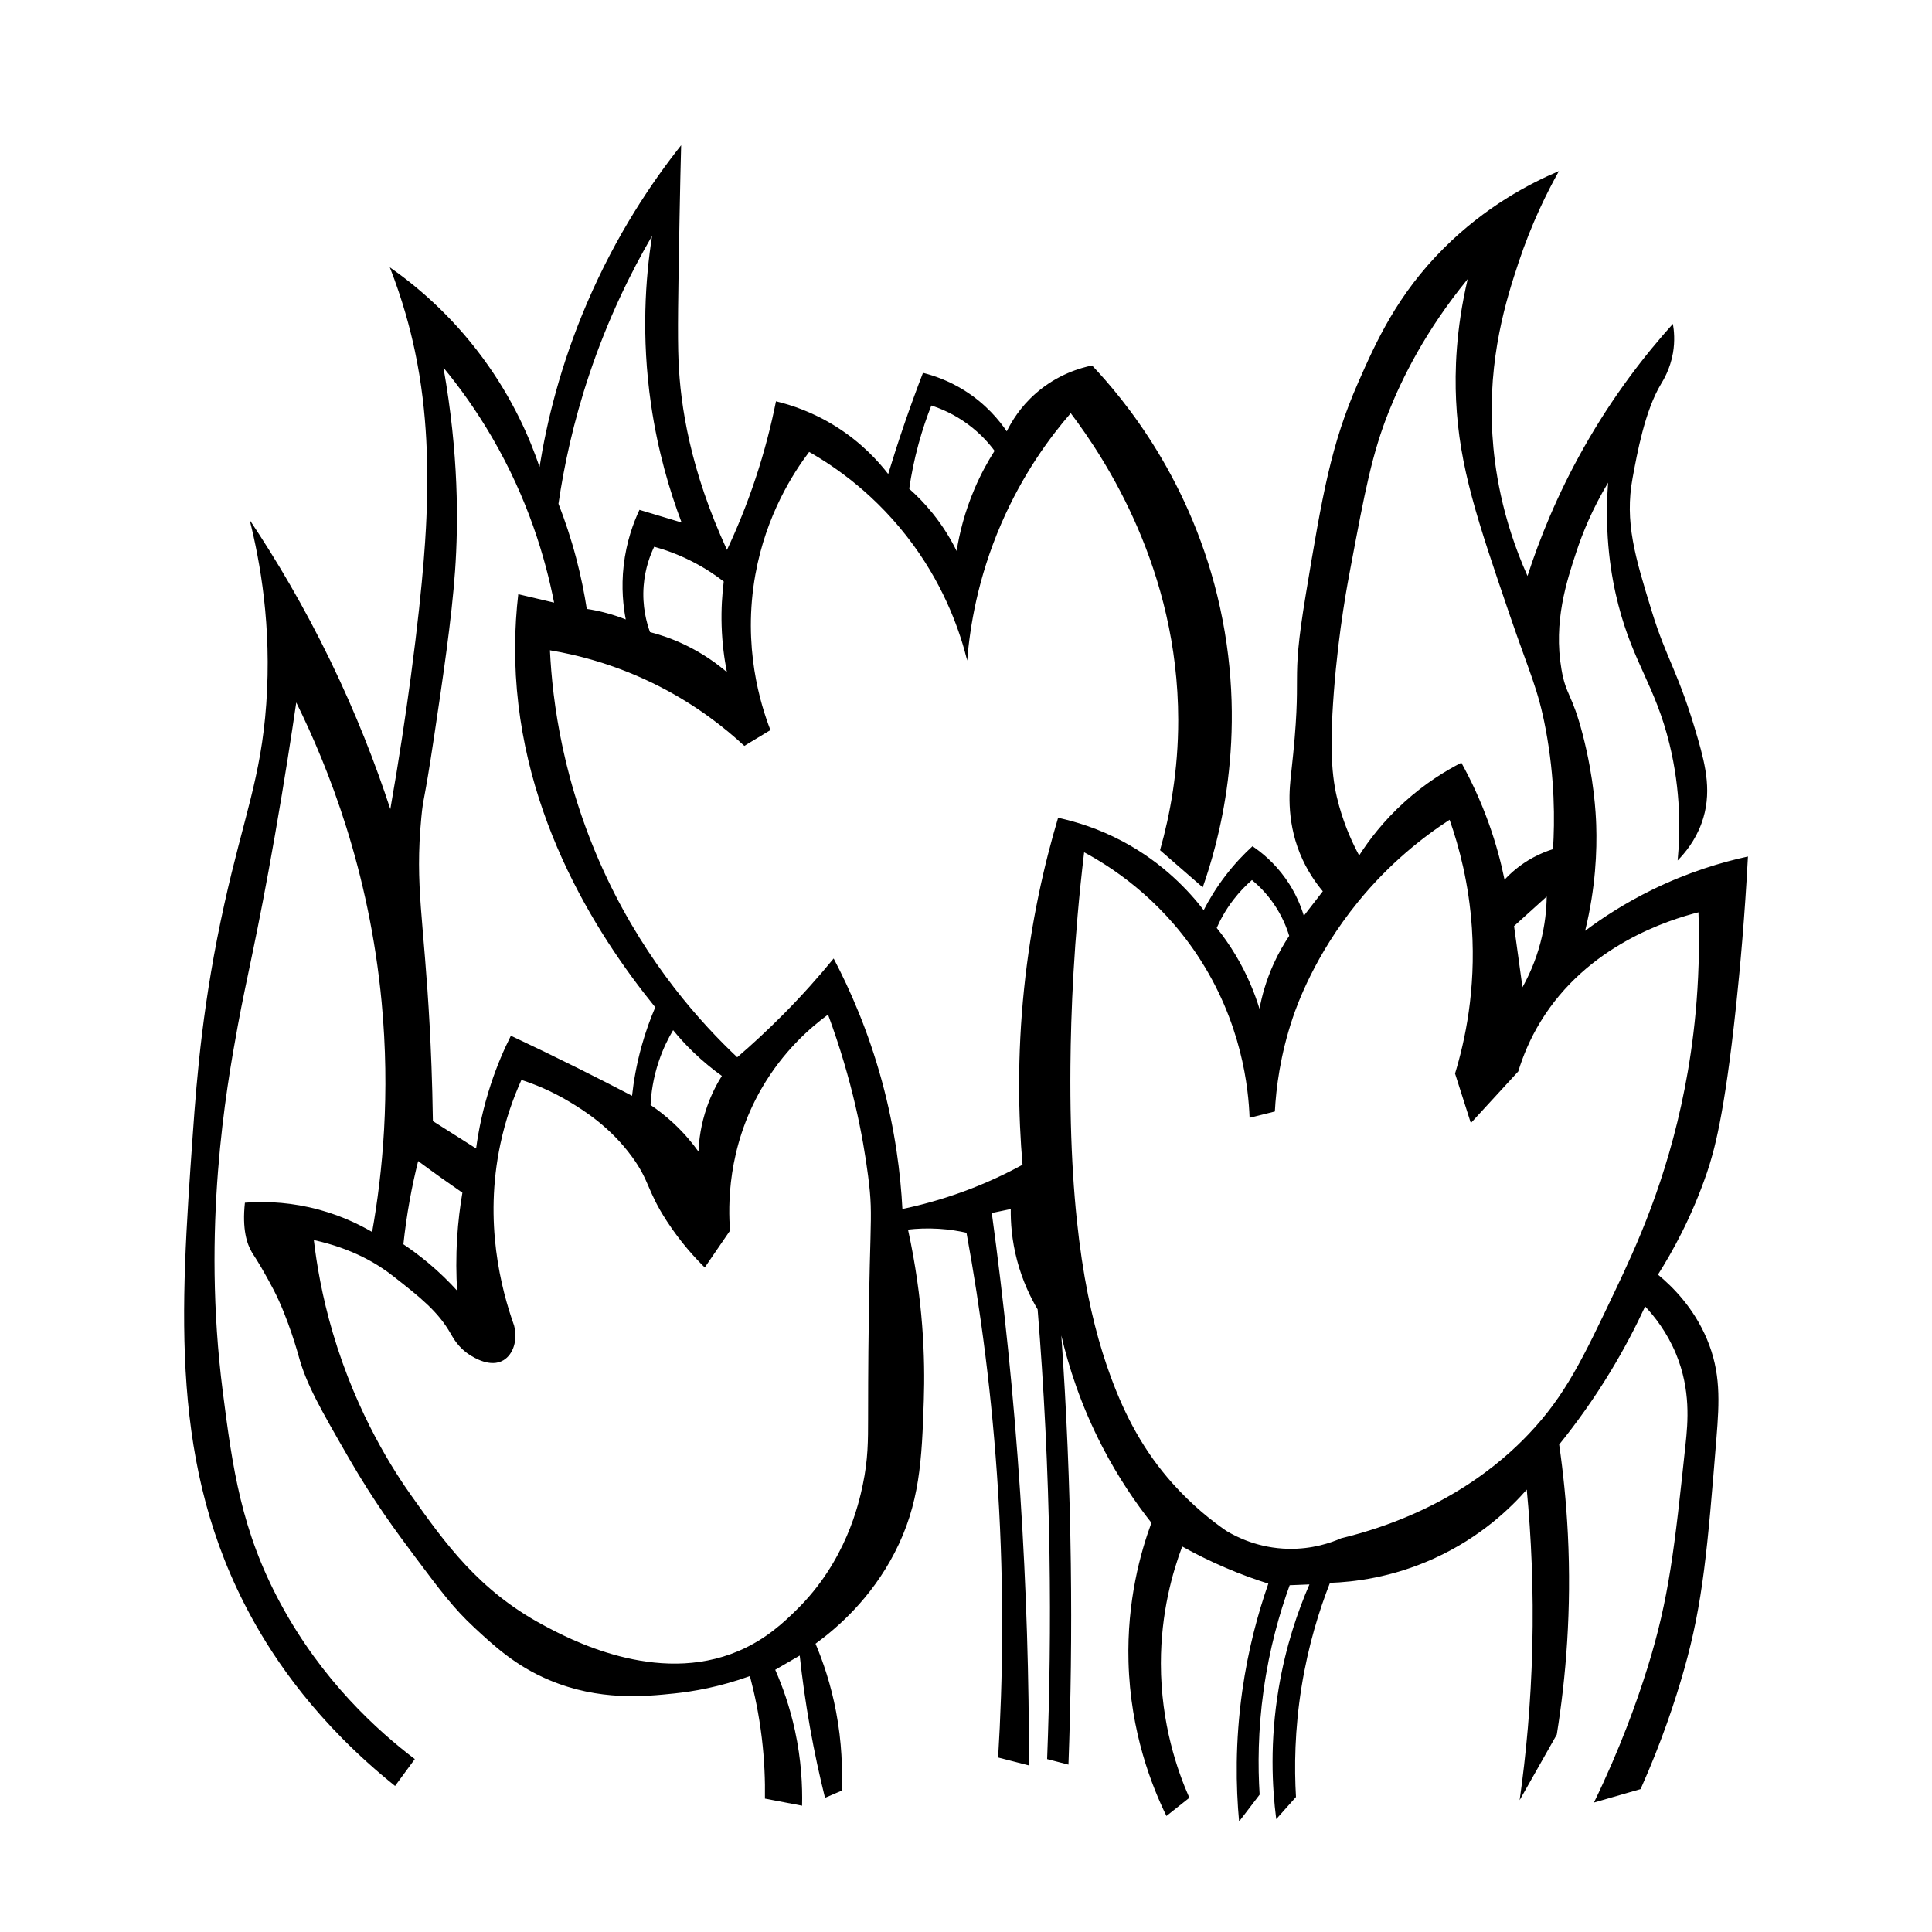
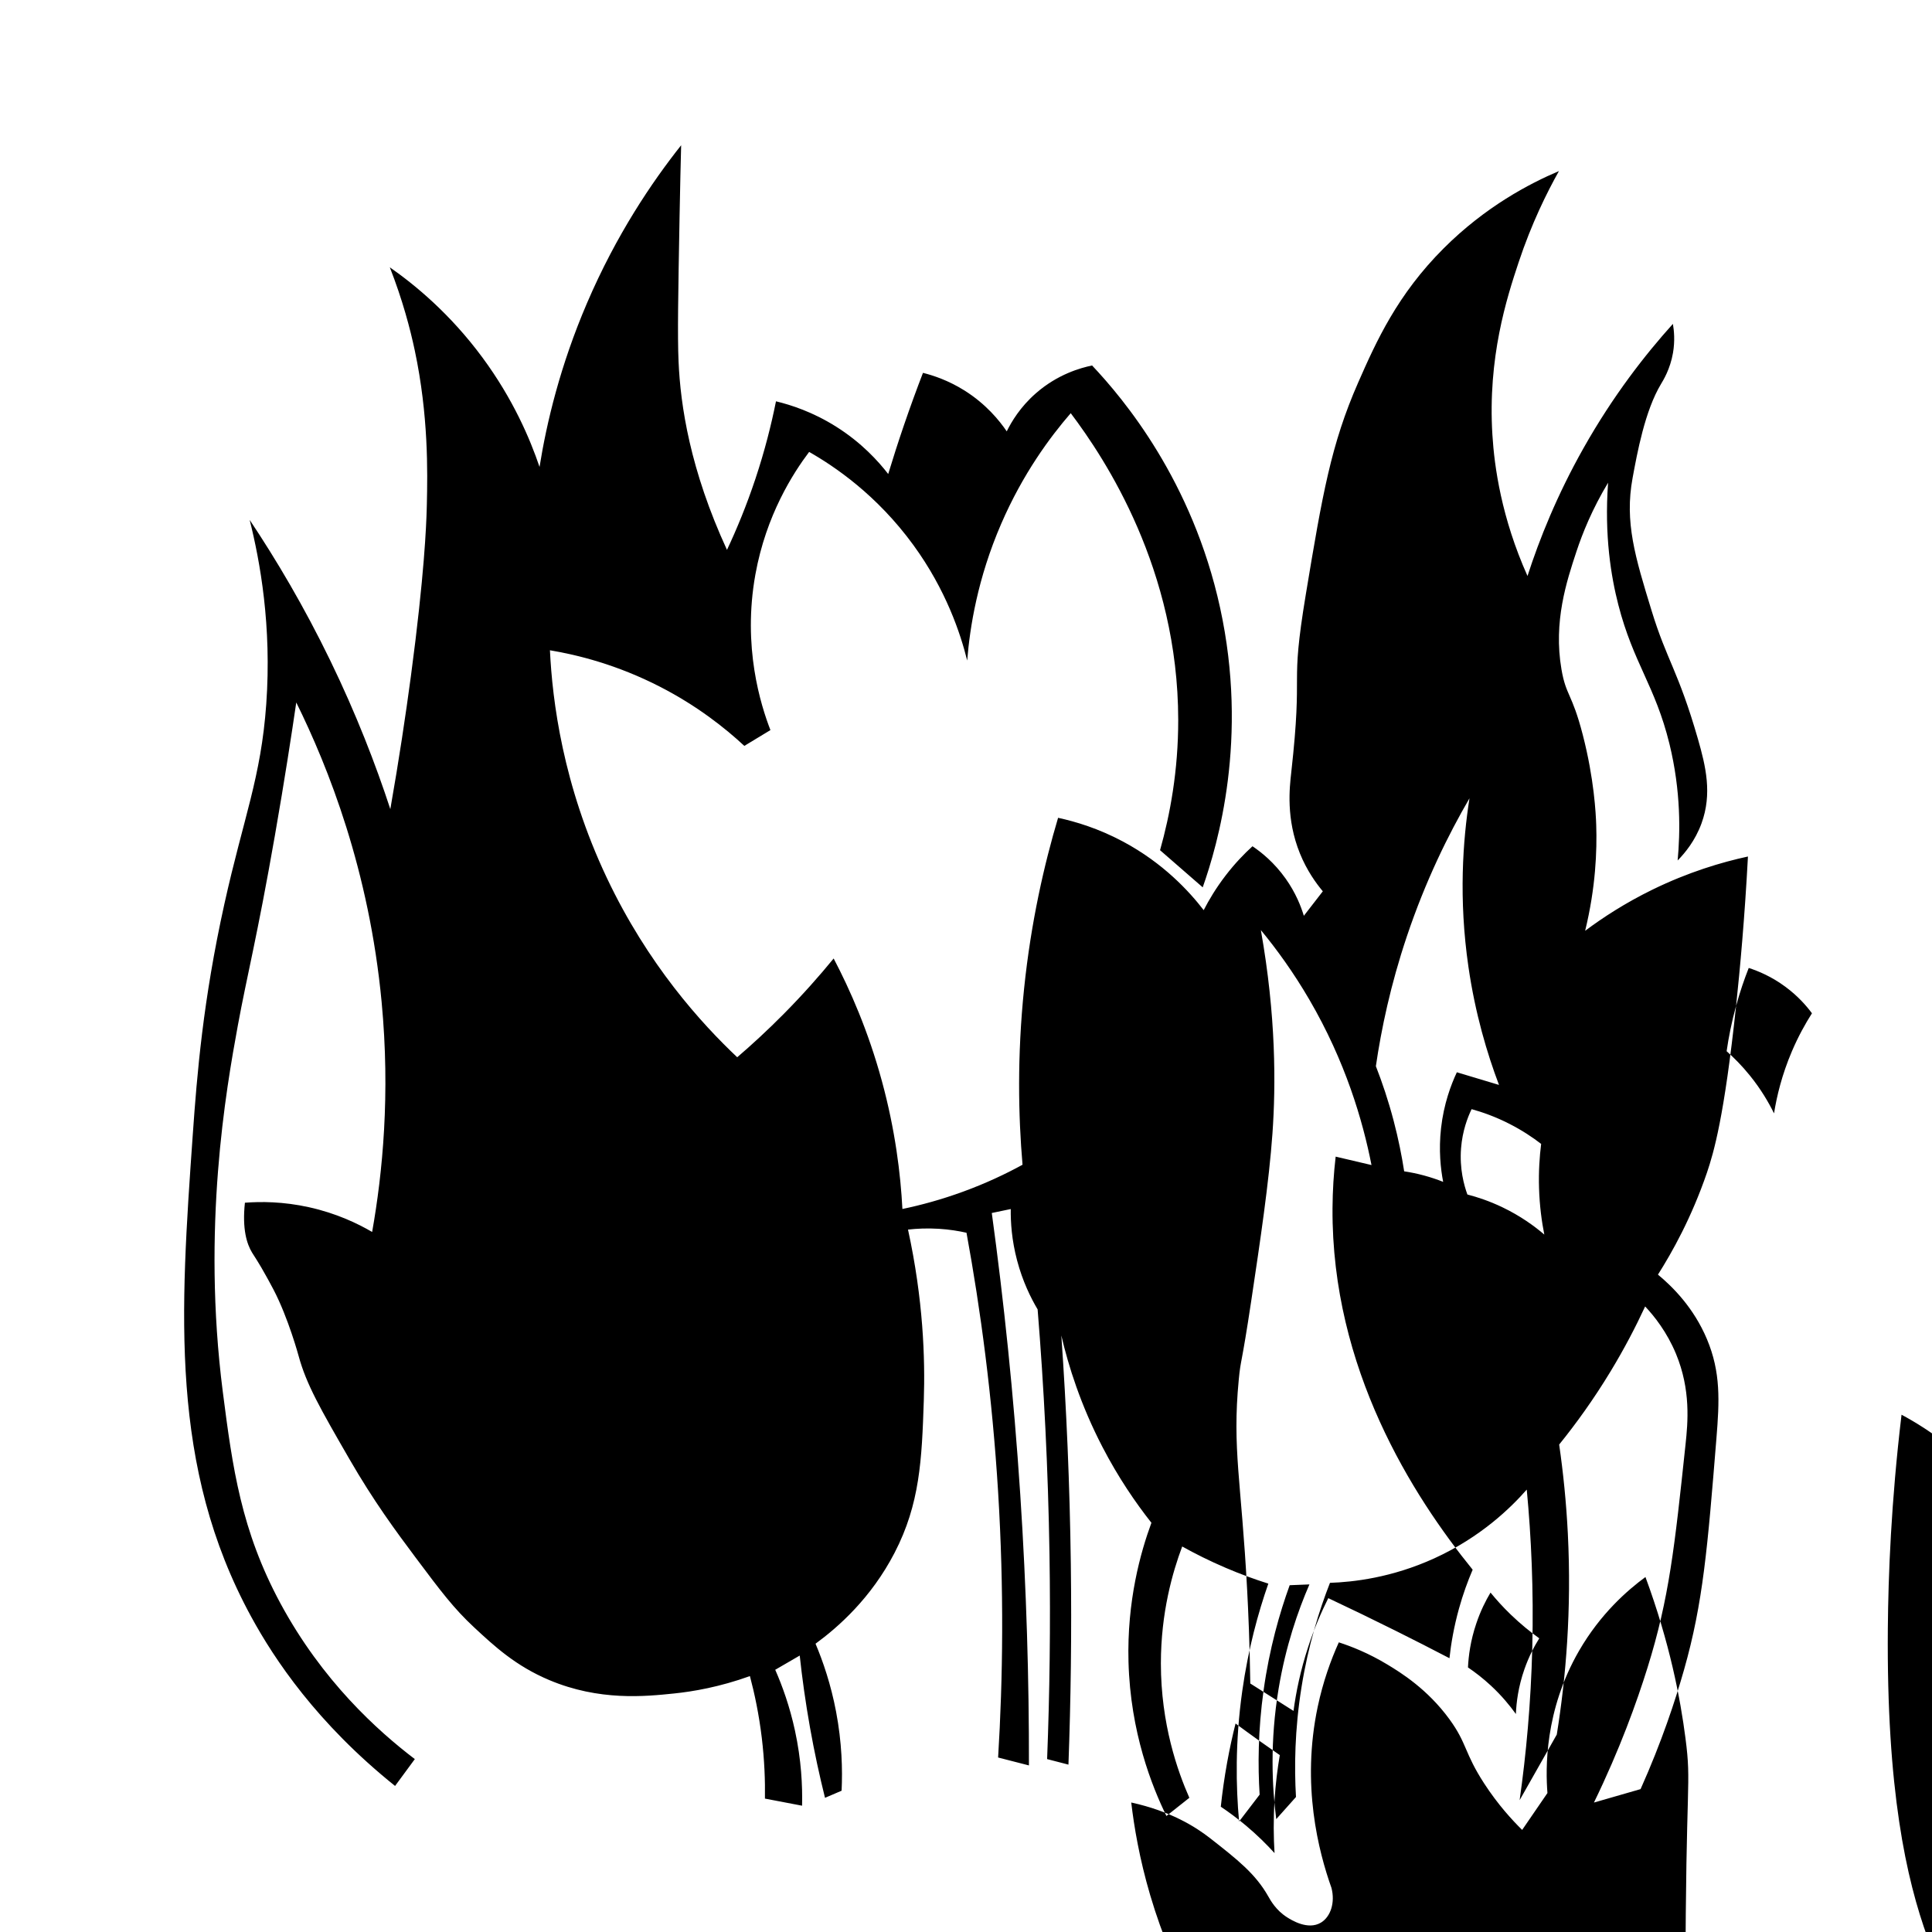
<svg xmlns="http://www.w3.org/2000/svg" fill="#000000" width="800px" height="800px" version="1.1" viewBox="144 144 512 512">
-   <path d="m604.08 410.57c1.062-10.02 2.293-23.496 3.144-39.586-6.996 1.516-15.805 4.133-25.34 8.797-7.168 3.508-13.09 7.359-17.805 10.891 2.793-11.438 3.164-21.184 2.934-28.062-0.098-2.91-0.535-12.172-3.562-23.875-2.883-11.145-4.438-10.277-5.652-17.383-2.16-12.605 1.359-23.277 3.981-31.207 1.582-4.785 4.137-11.168 8.379-18.223-1.027 14.098 0.816 24.973 2.711 32.344 4 15.539 9.773 21.477 13.543 36.844 3.094 12.637 2.863 23.613 2.176 30.926 1.965-1.996 4.648-5.238 6.324-9.824 2.871-7.856 1.137-15.121-0.941-22.359-5.203-18.082-8.219-20.742-12.281-34.008-4.375-14.27-7.195-23.492-5.039-35.176 1.223-6.629 3.258-17.809 7.543-24.922 0.543-0.906 2.418-3.894 3.164-8.227 0.551-3.211 0.277-5.941-0.023-7.688-7.316 8.113-15.836 19.004-23.664 32.883-7.07 12.523-11.734 24.223-14.871 33.926-6.922-15.469-8.781-28.957-9.301-37.395-1.27-20.5 3.797-36.238 6.926-45.66 3.465-10.434 7.57-18.656 10.707-24.25-7.789 3.305-19.453 9.395-30.539 20.469-12.293 12.27-17.875 24.66-22.672 35.586-7.176 16.34-9.461 29.562-13.855 56.047-4.348 26.227-0.629 18.262-3.883 47.352-0.438 3.914-1.414 12.195 2.301 21.363 1.848 4.555 4.281 7.91 6.074 10.051-1.676 2.168-3.352 4.328-5.027 6.492-0.762-2.516-2.16-6.098-4.816-9.844-3.047-4.301-6.473-7.023-8.797-8.586-2.191 2-4.672 4.559-7.117 7.75-2.543 3.305-4.422 6.473-5.812 9.18-3.785-4.906-10.641-12.438-21.41-18.188-6.457-3.445-12.484-5.269-17.176-6.281-3.668 12.305-7.176 27.555-9.008 45.238-1.859 17.938-1.527 33.781-0.418 46.703-4.383 2.398-9.633 4.898-15.707 7.117-5.891 2.156-11.352 3.613-16.125 4.609-0.484-9.266-1.895-20.902-5.445-33.926-3.613-13.254-8.414-24.152-12.777-32.461-3.836 4.684-8.211 9.629-13.195 14.66-4.223 4.266-8.375 8.098-12.359 11.516-9.516-8.977-23.668-24.547-34.555-47.539-11.664-24.633-14.434-46.914-15.078-60.316 7.379 1.234 17.773 3.824 29.109 9.633 9.91 5.082 17.316 10.977 22.41 15.707 2.301-1.395 4.609-2.793 6.914-4.188-2.559-6.637-7.457-22.023-3.981-41.258 2.856-15.801 10.035-26.883 14.242-32.461 6.695 3.812 17.945 11.383 27.645 24.711 8.637 11.871 12.453 23.383 14.242 30.578 0.699-8.801 2.754-21.785 9.008-36.234 5.715-13.211 12.902-22.938 18.43-29.32 9.219 12.211 28.441 41.406 28.484 81.258 0.016 13.457-2.16 25.156-4.816 34.555 3.769 3.281 7.543 6.566 11.309 9.844 4.035-11.457 12.172-39.434 4.609-74.07-7.359-33.703-25.574-55.375-33.926-64.227-3.039 0.625-9.168 2.328-14.938 7.402-4.102 3.602-6.422 7.5-7.68 10.051-1.918-2.82-5.488-7.262-11.309-10.891-4.137-2.578-8.047-3.898-10.891-4.609-1.707 4.43-3.387 9.035-5.027 13.824-1.516 4.434-2.906 8.766-4.188 12.984-2.621-3.394-7.062-8.312-13.824-12.566-6.152-3.871-11.926-5.742-15.914-6.699-1.238 6.191-2.977 13.109-5.445 20.523-2.348 7.059-4.957 13.355-7.543 18.848-9.77-21.195-12.34-38.25-12.836-50.008-0.293-6.914-0.105-17.48 0.273-38.375 0.141-7.879 0.301-14.402 0.418-18.848-7.738 9.758-17.16 23.668-24.934 41.797-7.144 16.645-10.723 31.77-12.594 43.453-2.527-7.481-7.019-18-15.113-28.969-8.574-11.621-17.898-19.277-24.562-23.93 3.414 8.742 5.402 16.328 6.613 22.043 3.648 17.207 3.391 32.156 3.199 40.711-0.016 0.656-0.023 1.109-0.047 1.656-0.109 3.668-0.574 16.938-4.188 43.984-1.371 10.238-3.141 22.066-5.445 35.188-3.879-11.848-9.027-25.18-15.914-39.371-6.977-14.379-14.367-26.801-21.363-37.281 2.769 11.027 5.871 28.129 4.398 48.793-1.395 19.578-6.012 30.027-11.098 52.992-5.664 25.555-7.254 45.172-8.379 61.156-3.316 47.066-6.191 87.984 15.496 127.76 6.137 11.25 17.383 28.18 38.117 44.82 1.742-2.371 3.492-4.746 5.234-7.117-9.879-7.516-24.531-20.73-35.605-41.258-10.414-19.312-12.695-35.875-15.289-56.129-5.559-43.445 0.867-80.004 3.981-96.969 2.445-13.336 5.059-23.09 9.844-50.473 2.586-14.797 4.457-27.016 5.652-35.188 8.523 17.242 19.32 44.48 22.621 79.375 2.309 24.391 0.266 45.301-2.516 60.945-3.742-2.188-9.402-4.934-16.727-6.555-6.879-1.523-12.809-1.516-16.988-1.195-0.754 7.047 0.523 10.934 1.883 13.195 0.457 0.754 1.898 2.856 3.769 6.281 0 0 0.84 1.477 1.926 3.551 3.945 7.551 6.66 17.602 6.66 17.602 2.035 7.516 5.824 14.086 13.406 27.227 6.539 11.336 12.359 19.176 17.594 26.18 6.688 8.941 10.137 13.516 15.523 18.52 5.289 4.914 10.957 10.184 19.875 13.941 13.281 5.602 25.438 4.352 33.09 3.562 5.066-0.523 12.062-1.715 20.105-4.609 1.25 4.699 2.398 10.184 3.144 16.34 0.715 5.953 0.91 11.387 0.836 16.125 3.281 0.629 6.566 1.254 9.844 1.883 0.125-5.32-0.207-12.152-1.883-19.895-1.391-6.414-3.344-11.836-5.234-16.125 2.168-1.254 4.328-2.516 6.492-3.769 0.645 5.996 1.531 12.367 2.719 19.059 1.18 6.621 2.535 12.844 3.981 18.641 1.465-0.629 2.934-1.254 4.398-1.883 0.266-5.566 0.09-12.758-1.465-20.945-1.371-7.219-3.449-13.285-5.445-18.012 5.945-4.344 14.695-12.02 20.945-24.086 6.715-12.969 7.231-24.633 7.75-40.422 0.367-11.074-0.141-26.703-4.188-45.238 2.297-0.262 5.059-0.402 8.168-0.211 2.785 0.172 5.25 0.578 7.332 1.047 3.723 20.297 6.82 43.324 8.379 68.695 1.582 25.836 1.281 49.469 0 70.371 2.719 0.699 5.445 1.395 8.168 2.098 0.035-22.566-0.641-46.566-2.301-71.84-1.738-26.41-4.363-51.312-7.543-74.559 1.676-0.348 3.352-0.699 5.027-1.047-0.047 3.473 0.246 8.207 1.676 13.613 1.473 5.578 3.641 9.949 5.445 12.984 1.656 20.426 2.785 42.102 3.144 64.926 0.297 18.887 0.039 36.988-0.629 54.246 1.883 0.488 3.769 0.977 5.652 1.465 0.625-16.977 0.871-34.734 0.629-53.195-0.277-21.141-1.168-41.348-2.516-60.527 1.895 8.125 5.133 18.426 10.891 29.527 4.211 8.125 8.805 14.812 12.984 20.105-2.871 7.801-6.508 20.688-6.074 36.859 0.504 18.703 6.219 33 10.051 40.84 2.023-1.605 4.051-3.211 6.074-4.816-3.117-7.059-7.535-19.543-7.543-35.605 0-13.473 3.109-24.234 5.652-30.996 3.394 1.895 7.238 3.824 11.516 5.652 4 1.715 7.801 3.082 11.309 4.188-2.691 7.699-5.336 17.285-6.914 28.484-1.906 13.512-1.684 25.332-0.836 34.555 1.812-2.371 3.633-4.746 5.445-7.117-0.48-7.57-0.438-16.984 1.047-27.645 1.551-11.117 4.254-20.516 6.914-27.855 1.742-0.07 3.492-0.141 5.234-0.211-3.039 6.996-6.281 16.332-8.168 27.645-2.328 13.98-1.734 25.977-0.629 34.555 1.742-1.953 3.492-3.91 5.234-5.863-0.457-7.824-0.352-17.781 1.465-29.109 1.785-11.113 4.715-20.441 7.543-27.645 6.152-0.211 16.332-1.34 27.645-6.492 12.367-5.633 20.328-13.461 24.504-18.223 1.184 12.461 1.848 26.512 1.465 41.887-0.367 14.836-1.648 28.383-3.352 40.422 3.281-5.793 6.566-11.586 9.844-17.383 2.43-15.098 3.941-33.066 2.934-53.195-0.422-8.402-1.238-16.312-2.301-23.664 4.418-5.465 9.105-11.93 13.652-19.438 3.656-6.035 6.66-11.82 9.133-17.16 2.418 2.578 5.773 6.758 8.188 12.594 3.934 9.527 3.141 18.113 2.519 23.93-2.891 27.211-4.332 40.812-10.078 59.199-2.867 9.184-7.309 21.574-14.199 35.75 4.121-1.188 8.238-2.371 12.359-3.562 5.644-12.609 9.227-23.566 11.516-31.625 5.059-17.785 6.231-32.305 8.586-61.34 0.797-9.828 1.184-17.492-2.519-26.293-3.5-8.316-9.07-13.855-12.977-17.09 3.762-5.934 8.902-15.086 12.984-27.02 1.789-5.312 4.578-14.633 7.719-44.191zm-216.62-149.05c1.02-3.703 2.172-7.062 3.352-10.051 2.492 0.801 6.066 2.273 9.773 5.027 3.266 2.422 5.523 5.012 6.984 6.984-1.777 2.793-3.637 6.144-5.305 10.051-2.656 6.211-4.019 11.914-4.746 16.473-1.441-2.922-3.492-6.434-6.422-10.051-2.102-2.602-4.223-4.719-6.141-6.422 0.52-3.629 1.312-7.668 2.504-12.012zm-51.66 36.582c-0.422 3.356-0.695 7.305-0.559 11.73 0.145 4.684 0.711 8.828 1.395 12.289-2.66-2.273-6.363-4.969-11.168-7.262-3.387-1.617-6.539-2.66-9.215-3.352-0.883-2.434-2.109-6.797-1.676-12.289 0.363-4.586 1.742-8.148 2.793-10.332 2.856 0.789 6.316 2.004 10.051 3.91 3.391 1.73 6.184 3.606 8.379 5.305zm-35.617-54.922c4.973-14.828 11.047-27.102 16.625-36.672-1.75 11.133-2.906 26.609-0.277 44.68 1.805 12.418 4.949 22.953 8.098 31.277-3.723-1.117-7.445-2.231-11.168-3.352-1.551 3.305-3.461 8.363-4.188 14.801-0.66 5.875-0.102 10.816 0.559 14.242-1.48-0.59-3.16-1.168-5.027-1.676-1.914-0.52-3.699-0.875-5.305-1.117-0.637-4.109-1.531-8.609-2.793-13.406-1.41-5.367-3.043-10.195-4.707-14.453 1.438-9.867 3.898-21.551 8.184-34.324zm22.203 173.82c1.5 1.844 3.273 3.82 5.356 5.824 2.637 2.543 5.215 4.621 7.559 6.297-1.316 2.102-2.766 4.84-3.934 8.188-1.633 4.66-2.137 8.82-2.262 11.871-1.613-2.254-3.758-4.852-6.555-7.461-2.152-2.004-4.254-3.606-6.141-4.883 0.145-3.043 0.664-7.109 2.207-11.652 1.109-3.312 2.492-6.051 3.769-8.184zm-66.73-56.344c0.562-5.883 0.613-2.961 3.352-21.219 2.328-15.551 4.676-31.227 5.586-44.117 0.902-12.781 0.973-31.09-3.074-53.891 4.242 5.148 8.672 11.27 12.848 18.43 9.574 16.418 14.156 32.062 16.473 43.84-3.164-0.746-6.328-1.492-9.496-2.231-0.516 4.402-0.805 8.969-0.836 13.684-0.266 42.523 21.25 76.195 37.141 95.785-1.281 2.984-2.551 6.438-3.633 10.332-1.344 4.852-2.102 9.301-2.516 13.125-4.656-2.43-9.402-4.848-14.242-7.262-6.035-3.008-11.992-5.891-17.871-8.656-1.828 3.637-3.688 7.93-5.305 12.848-2.086 6.344-3.254 12.141-3.91 17.035-3.82-2.418-7.633-4.84-11.453-7.262-0.156-10.75-0.543-19.383-0.836-24.852-1.535-28.867-3.984-37.23-2.227-55.59zm-3.074 101.37c0.664-3.664 1.422-7.109 2.231-10.332 2 1.484 4.051 2.973 6.141 4.469 1.879 1.34 3.738 2.641 5.586 3.91-0.621 3.613-1.125 7.633-1.395 12.004-0.316 5.113-0.258 9.805 0 13.961-2.082-2.297-4.574-4.769-7.543-7.262-2.328-1.949-4.59-3.617-6.699-5.027 0.391-3.672 0.934-7.598 1.68-11.723zm121.47 57.801c-0.004 5.945 0.004 10.887-1.395 17.594-1.062 5.074-4.481 20.391-17.594 33.23-3.078 3.012-7.871 7.703-15.359 10.891-21.746 9.254-45.09-3.293-51.938-6.984-16.934-9.117-25.879-21.703-34.711-34.129-4.414-6.211-14.402-21.332-20.859-43.223-2.863-9.707-4.277-18.199-5.027-24.574 10.383 2.277 17.008 6.41 20.945 9.496 7.234 5.672 11.965 9.383 15.355 15.359 0.586 1.027 2.019 3.691 5.027 5.586 1.129 0.711 5.496 3.461 8.938 1.395 2.594-1.559 3.812-5.344 2.793-9.215-3.41-9.602-8.031-27.262-3.633-48.027 1.391-6.555 3.426-12.254 5.586-17.035 3.344 1.082 7.891 2.871 12.848 5.863 3.57 2.156 10.641 6.516 16.473 14.52 4.727 6.488 3.894 8.848 9.215 17.035 3.668 5.644 7.453 9.73 10.051 12.289 2.231-3.258 4.469-6.516 6.699-9.773-0.492-6.309-0.816-21.801 8.379-37.699 5.688-9.836 12.844-16.062 17.594-19.547 6.469 17.496 9.266 32.312 10.609 42.723 1.652 12.723 0.039 10.473 0.004 64.227zm123.43-192.4c1.285-16.879 3.797-29.684 4.469-33.23 3.777-20.047 5.664-30.074 10.148-41.246 3.445-8.602 9.602-21.246 20.848-34.984-3.168 13.504-3.426 24.531-3.074 32.113 0.828 17.68 5.707 31.973 14.242 56.965 5.297 15.512 7.473 19.406 9.496 30.156 2.481 13.176 2.414 24.363 1.953 31.836-1.566 0.484-3.379 1.188-5.305 2.231-3.441 1.867-5.91 4.106-7.543 5.863-0.906-4.449-2.227-9.492-4.172-14.922-2.246-6.266-4.816-11.637-7.273-16.078-4.168 2.133-9.566 5.422-15.078 10.41-5.602 5.062-9.457 10.191-12.004 14.168-1.613-2.988-3.723-7.453-5.305-13.125-1.754-6.262-2.684-13.363-1.402-30.156zm56.406 54.176c-0.039 3.231-0.402 7.477-1.676 12.289-1.305 4.926-3.148 8.871-4.746 11.73-0.746-5.402-1.492-10.797-2.231-16.199 2.883-2.613 5.769-5.215 8.652-7.82zm-83.043 0.867c1.691-2.207 3.426-3.934 4.934-5.25 1.664 1.375 3.797 3.426 5.773 6.297 2.223 3.231 3.426 6.301 4.098 8.504-1.359 2.035-2.793 4.484-4.098 7.344-2.039 4.488-3.152 8.629-3.777 11.965-1.25-4.066-3.195-8.984-6.297-14.172-1.656-2.769-3.379-5.18-5.039-7.246 0.926-2.098 2.316-4.719 4.406-7.441zm119.62 49.949c-4.82 24.68-13.012 42.223-18.43 53.617-8.574 18.035-13.199 27.77-22.898 37.977-7.098 7.473-22.441 21.016-49.707 27.645-2.731 1.195-7.648 2.91-13.961 2.793-7.961-0.152-13.805-3.148-16.473-4.746-3.805-2.629-9.008-6.707-14.242-12.566-7.512-8.418-12.52-17.66-16.473-28.484-5.769-15.773-10.965-39.418-10.609-82.102 0.117-14.098 0.863-33.512 3.633-56.688 6.707 3.602 19.594 11.695 29.883 27.086 11.977 17.922 13.68 35.629 13.961 43.281 2.231-0.559 4.469-1.117 6.699-1.676 0.332-6.211 1.414-14.949 4.746-24.852 1.055-3.125 5.742-16.523 17.32-30.723 8.316-10.207 17.207-17.156 24.242-21.73 2.523 7.16 5.129 16.93 5.91 28.711 1.082 16.426-1.832 29.871-4.469 38.535 1.395 4.375 2.793 8.75 4.188 13.125 4.188-4.559 8.379-9.125 12.566-13.684 1.258-4.125 3.113-8.605 5.863-13.125 12.375-20.348 34.074-27.043 41.887-29.039 0.691 19.293-1.41 35.262-3.637 46.645z" />
+   <path d="m604.08 410.57c1.062-10.02 2.293-23.496 3.144-39.586-6.996 1.516-15.805 4.133-25.34 8.797-7.168 3.508-13.09 7.359-17.805 10.891 2.793-11.438 3.164-21.184 2.934-28.062-0.098-2.91-0.535-12.172-3.562-23.875-2.883-11.145-4.438-10.277-5.652-17.383-2.16-12.605 1.359-23.277 3.981-31.207 1.582-4.785 4.137-11.168 8.379-18.223-1.027 14.098 0.816 24.973 2.711 32.344 4 15.539 9.773 21.477 13.543 36.844 3.094 12.637 2.863 23.613 2.176 30.926 1.965-1.996 4.648-5.238 6.324-9.824 2.871-7.856 1.137-15.121-0.941-22.359-5.203-18.082-8.219-20.742-12.281-34.008-4.375-14.27-7.195-23.492-5.039-35.176 1.223-6.629 3.258-17.809 7.543-24.922 0.543-0.906 2.418-3.894 3.164-8.227 0.551-3.211 0.277-5.941-0.023-7.688-7.316 8.113-15.836 19.004-23.664 32.883-7.07 12.523-11.734 24.223-14.871 33.926-6.922-15.469-8.781-28.957-9.301-37.395-1.27-20.5 3.797-36.238 6.926-45.66 3.465-10.434 7.57-18.656 10.707-24.25-7.789 3.305-19.453 9.395-30.539 20.469-12.293 12.27-17.875 24.66-22.672 35.586-7.176 16.34-9.461 29.562-13.855 56.047-4.348 26.227-0.629 18.262-3.883 47.352-0.438 3.914-1.414 12.195 2.301 21.363 1.848 4.555 4.281 7.91 6.074 10.051-1.676 2.168-3.352 4.328-5.027 6.492-0.762-2.516-2.16-6.098-4.816-9.844-3.047-4.301-6.473-7.023-8.797-8.586-2.191 2-4.672 4.559-7.117 7.75-2.543 3.305-4.422 6.473-5.812 9.18-3.785-4.906-10.641-12.438-21.41-18.188-6.457-3.445-12.484-5.269-17.176-6.281-3.668 12.305-7.176 27.555-9.008 45.238-1.859 17.938-1.527 33.781-0.418 46.703-4.383 2.398-9.633 4.898-15.707 7.117-5.891 2.156-11.352 3.613-16.125 4.609-0.484-9.266-1.895-20.902-5.445-33.926-3.613-13.254-8.414-24.152-12.777-32.461-3.836 4.684-8.211 9.629-13.195 14.66-4.223 4.266-8.375 8.098-12.359 11.516-9.516-8.977-23.668-24.547-34.555-47.539-11.664-24.633-14.434-46.914-15.078-60.316 7.379 1.234 17.773 3.824 29.109 9.633 9.91 5.082 17.316 10.977 22.41 15.707 2.301-1.395 4.609-2.793 6.914-4.188-2.559-6.637-7.457-22.023-3.981-41.258 2.856-15.801 10.035-26.883 14.242-32.461 6.695 3.812 17.945 11.383 27.645 24.711 8.637 11.871 12.453 23.383 14.242 30.578 0.699-8.801 2.754-21.785 9.008-36.234 5.715-13.211 12.902-22.938 18.43-29.32 9.219 12.211 28.441 41.406 28.484 81.258 0.016 13.457-2.16 25.156-4.816 34.555 3.769 3.281 7.543 6.566 11.309 9.844 4.035-11.457 12.172-39.434 4.609-74.07-7.359-33.703-25.574-55.375-33.926-64.227-3.039 0.625-9.168 2.328-14.938 7.402-4.102 3.602-6.422 7.5-7.68 10.051-1.918-2.82-5.488-7.262-11.309-10.891-4.137-2.578-8.047-3.898-10.891-4.609-1.707 4.43-3.387 9.035-5.027 13.824-1.516 4.434-2.906 8.766-4.188 12.984-2.621-3.394-7.062-8.312-13.824-12.566-6.152-3.871-11.926-5.742-15.914-6.699-1.238 6.191-2.977 13.109-5.445 20.523-2.348 7.059-4.957 13.355-7.543 18.848-9.77-21.195-12.34-38.25-12.836-50.008-0.293-6.914-0.105-17.48 0.273-38.375 0.141-7.879 0.301-14.402 0.418-18.848-7.738 9.758-17.16 23.668-24.934 41.797-7.144 16.645-10.723 31.77-12.594 43.453-2.527-7.481-7.019-18-15.113-28.969-8.574-11.621-17.898-19.277-24.562-23.93 3.414 8.742 5.402 16.328 6.613 22.043 3.648 17.207 3.391 32.156 3.199 40.711-0.016 0.656-0.023 1.109-0.047 1.656-0.109 3.668-0.574 16.938-4.188 43.984-1.371 10.238-3.141 22.066-5.445 35.188-3.879-11.848-9.027-25.18-15.914-39.371-6.977-14.379-14.367-26.801-21.363-37.281 2.769 11.027 5.871 28.129 4.398 48.793-1.395 19.578-6.012 30.027-11.098 52.992-5.664 25.555-7.254 45.172-8.379 61.156-3.316 47.066-6.191 87.984 15.496 127.76 6.137 11.25 17.383 28.18 38.117 44.82 1.742-2.371 3.492-4.746 5.234-7.117-9.879-7.516-24.531-20.73-35.605-41.258-10.414-19.312-12.695-35.875-15.289-56.129-5.559-43.445 0.867-80.004 3.981-96.969 2.445-13.336 5.059-23.09 9.844-50.473 2.586-14.797 4.457-27.016 5.652-35.188 8.523 17.242 19.32 44.48 22.621 79.375 2.309 24.391 0.266 45.301-2.516 60.945-3.742-2.188-9.402-4.934-16.727-6.555-6.879-1.523-12.809-1.516-16.988-1.195-0.754 7.047 0.523 10.934 1.883 13.195 0.457 0.754 1.898 2.856 3.769 6.281 0 0 0.84 1.477 1.926 3.551 3.945 7.551 6.66 17.602 6.66 17.602 2.035 7.516 5.824 14.086 13.406 27.227 6.539 11.336 12.359 19.176 17.594 26.18 6.688 8.941 10.137 13.516 15.523 18.52 5.289 4.914 10.957 10.184 19.875 13.941 13.281 5.602 25.438 4.352 33.09 3.562 5.066-0.523 12.062-1.715 20.105-4.609 1.25 4.699 2.398 10.184 3.144 16.34 0.715 5.953 0.91 11.387 0.836 16.125 3.281 0.629 6.566 1.254 9.844 1.883 0.125-5.32-0.207-12.152-1.883-19.895-1.391-6.414-3.344-11.836-5.234-16.125 2.168-1.254 4.328-2.516 6.492-3.769 0.645 5.996 1.531 12.367 2.719 19.059 1.18 6.621 2.535 12.844 3.981 18.641 1.465-0.629 2.934-1.254 4.398-1.883 0.266-5.566 0.09-12.758-1.465-20.945-1.371-7.219-3.449-13.285-5.445-18.012 5.945-4.344 14.695-12.02 20.945-24.086 6.715-12.969 7.231-24.633 7.75-40.422 0.367-11.074-0.141-26.703-4.188-45.238 2.297-0.262 5.059-0.402 8.168-0.211 2.785 0.172 5.25 0.578 7.332 1.047 3.723 20.297 6.82 43.324 8.379 68.695 1.582 25.836 1.281 49.469 0 70.371 2.719 0.699 5.445 1.395 8.168 2.098 0.035-22.566-0.641-46.566-2.301-71.84-1.738-26.41-4.363-51.312-7.543-74.559 1.676-0.348 3.352-0.699 5.027-1.047-0.047 3.473 0.246 8.207 1.676 13.613 1.473 5.578 3.641 9.949 5.445 12.984 1.656 20.426 2.785 42.102 3.144 64.926 0.297 18.887 0.039 36.988-0.629 54.246 1.883 0.488 3.769 0.977 5.652 1.465 0.625-16.977 0.871-34.734 0.629-53.195-0.277-21.141-1.168-41.348-2.516-60.527 1.895 8.125 5.133 18.426 10.891 29.527 4.211 8.125 8.805 14.812 12.984 20.105-2.871 7.801-6.508 20.688-6.074 36.859 0.504 18.703 6.219 33 10.051 40.84 2.023-1.605 4.051-3.211 6.074-4.816-3.117-7.059-7.535-19.543-7.543-35.605 0-13.473 3.109-24.234 5.652-30.996 3.394 1.895 7.238 3.824 11.516 5.652 4 1.715 7.801 3.082 11.309 4.188-2.691 7.699-5.336 17.285-6.914 28.484-1.906 13.512-1.684 25.332-0.836 34.555 1.812-2.371 3.633-4.746 5.445-7.117-0.48-7.57-0.438-16.984 1.047-27.645 1.551-11.117 4.254-20.516 6.914-27.855 1.742-0.07 3.492-0.141 5.234-0.211-3.039 6.996-6.281 16.332-8.168 27.645-2.328 13.98-1.734 25.977-0.629 34.555 1.742-1.953 3.492-3.91 5.234-5.863-0.457-7.824-0.352-17.781 1.465-29.109 1.785-11.113 4.715-20.441 7.543-27.645 6.152-0.211 16.332-1.34 27.645-6.492 12.367-5.633 20.328-13.461 24.504-18.223 1.184 12.461 1.848 26.512 1.465 41.887-0.367 14.836-1.648 28.383-3.352 40.422 3.281-5.793 6.566-11.586 9.844-17.383 2.43-15.098 3.941-33.066 2.934-53.195-0.422-8.402-1.238-16.312-2.301-23.664 4.418-5.465 9.105-11.93 13.652-19.438 3.656-6.035 6.66-11.82 9.133-17.16 2.418 2.578 5.773 6.758 8.188 12.594 3.934 9.527 3.141 18.113 2.519 23.93-2.891 27.211-4.332 40.812-10.078 59.199-2.867 9.184-7.309 21.574-14.199 35.75 4.121-1.188 8.238-2.371 12.359-3.562 5.644-12.609 9.227-23.566 11.516-31.625 5.059-17.785 6.231-32.305 8.586-61.34 0.797-9.828 1.184-17.492-2.519-26.293-3.5-8.316-9.07-13.855-12.977-17.09 3.762-5.934 8.902-15.086 12.984-27.02 1.789-5.312 4.578-14.633 7.719-44.191zc1.02-3.703 2.172-7.062 3.352-10.051 2.492 0.801 6.066 2.273 9.773 5.027 3.266 2.422 5.523 5.012 6.984 6.984-1.777 2.793-3.637 6.144-5.305 10.051-2.656 6.211-4.019 11.914-4.746 16.473-1.441-2.922-3.492-6.434-6.422-10.051-2.102-2.602-4.223-4.719-6.141-6.422 0.52-3.629 1.312-7.668 2.504-12.012zm-51.66 36.582c-0.422 3.356-0.695 7.305-0.559 11.73 0.145 4.684 0.711 8.828 1.395 12.289-2.66-2.273-6.363-4.969-11.168-7.262-3.387-1.617-6.539-2.66-9.215-3.352-0.883-2.434-2.109-6.797-1.676-12.289 0.363-4.586 1.742-8.148 2.793-10.332 2.856 0.789 6.316 2.004 10.051 3.91 3.391 1.73 6.184 3.606 8.379 5.305zm-35.617-54.922c4.973-14.828 11.047-27.102 16.625-36.672-1.75 11.133-2.906 26.609-0.277 44.68 1.805 12.418 4.949 22.953 8.098 31.277-3.723-1.117-7.445-2.231-11.168-3.352-1.551 3.305-3.461 8.363-4.188 14.801-0.66 5.875-0.102 10.816 0.559 14.242-1.48-0.59-3.16-1.168-5.027-1.676-1.914-0.52-3.699-0.875-5.305-1.117-0.637-4.109-1.531-8.609-2.793-13.406-1.41-5.367-3.043-10.195-4.707-14.453 1.438-9.867 3.898-21.551 8.184-34.324zm22.203 173.82c1.5 1.844 3.273 3.82 5.356 5.824 2.637 2.543 5.215 4.621 7.559 6.297-1.316 2.102-2.766 4.84-3.934 8.188-1.633 4.66-2.137 8.82-2.262 11.871-1.613-2.254-3.758-4.852-6.555-7.461-2.152-2.004-4.254-3.606-6.141-4.883 0.145-3.043 0.664-7.109 2.207-11.652 1.109-3.312 2.492-6.051 3.769-8.184zm-66.73-56.344c0.562-5.883 0.613-2.961 3.352-21.219 2.328-15.551 4.676-31.227 5.586-44.117 0.902-12.781 0.973-31.09-3.074-53.891 4.242 5.148 8.672 11.27 12.848 18.43 9.574 16.418 14.156 32.062 16.473 43.84-3.164-0.746-6.328-1.492-9.496-2.231-0.516 4.402-0.805 8.969-0.836 13.684-0.266 42.523 21.25 76.195 37.141 95.785-1.281 2.984-2.551 6.438-3.633 10.332-1.344 4.852-2.102 9.301-2.516 13.125-4.656-2.43-9.402-4.848-14.242-7.262-6.035-3.008-11.992-5.891-17.871-8.656-1.828 3.637-3.688 7.93-5.305 12.848-2.086 6.344-3.254 12.141-3.91 17.035-3.82-2.418-7.633-4.84-11.453-7.262-0.156-10.75-0.543-19.383-0.836-24.852-1.535-28.867-3.984-37.23-2.227-55.59zm-3.074 101.37c0.664-3.664 1.422-7.109 2.231-10.332 2 1.484 4.051 2.973 6.141 4.469 1.879 1.34 3.738 2.641 5.586 3.91-0.621 3.613-1.125 7.633-1.395 12.004-0.316 5.113-0.258 9.805 0 13.961-2.082-2.297-4.574-4.769-7.543-7.262-2.328-1.949-4.59-3.617-6.699-5.027 0.391-3.672 0.934-7.598 1.68-11.723zm121.47 57.801c-0.004 5.945 0.004 10.887-1.395 17.594-1.062 5.074-4.481 20.391-17.594 33.23-3.078 3.012-7.871 7.703-15.359 10.891-21.746 9.254-45.09-3.293-51.938-6.984-16.934-9.117-25.879-21.703-34.711-34.129-4.414-6.211-14.402-21.332-20.859-43.223-2.863-9.707-4.277-18.199-5.027-24.574 10.383 2.277 17.008 6.41 20.945 9.496 7.234 5.672 11.965 9.383 15.355 15.359 0.586 1.027 2.019 3.691 5.027 5.586 1.129 0.711 5.496 3.461 8.938 1.395 2.594-1.559 3.812-5.344 2.793-9.215-3.41-9.602-8.031-27.262-3.633-48.027 1.391-6.555 3.426-12.254 5.586-17.035 3.344 1.082 7.891 2.871 12.848 5.863 3.57 2.156 10.641 6.516 16.473 14.52 4.727 6.488 3.894 8.848 9.215 17.035 3.668 5.644 7.453 9.73 10.051 12.289 2.231-3.258 4.469-6.516 6.699-9.773-0.492-6.309-0.816-21.801 8.379-37.699 5.688-9.836 12.844-16.062 17.594-19.547 6.469 17.496 9.266 32.312 10.609 42.723 1.652 12.723 0.039 10.473 0.004 64.227zm123.43-192.4c1.285-16.879 3.797-29.684 4.469-33.23 3.777-20.047 5.664-30.074 10.148-41.246 3.445-8.602 9.602-21.246 20.848-34.984-3.168 13.504-3.426 24.531-3.074 32.113 0.828 17.68 5.707 31.973 14.242 56.965 5.297 15.512 7.473 19.406 9.496 30.156 2.481 13.176 2.414 24.363 1.953 31.836-1.566 0.484-3.379 1.188-5.305 2.231-3.441 1.867-5.91 4.106-7.543 5.863-0.906-4.449-2.227-9.492-4.172-14.922-2.246-6.266-4.816-11.637-7.273-16.078-4.168 2.133-9.566 5.422-15.078 10.41-5.602 5.062-9.457 10.191-12.004 14.168-1.613-2.988-3.723-7.453-5.305-13.125-1.754-6.262-2.684-13.363-1.402-30.156zm56.406 54.176c-0.039 3.231-0.402 7.477-1.676 12.289-1.305 4.926-3.148 8.871-4.746 11.73-0.746-5.402-1.492-10.797-2.231-16.199 2.883-2.613 5.769-5.215 8.652-7.82zm-83.043 0.867c1.691-2.207 3.426-3.934 4.934-5.25 1.664 1.375 3.797 3.426 5.773 6.297 2.223 3.231 3.426 6.301 4.098 8.504-1.359 2.035-2.793 4.484-4.098 7.344-2.039 4.488-3.152 8.629-3.777 11.965-1.25-4.066-3.195-8.984-6.297-14.172-1.656-2.769-3.379-5.18-5.039-7.246 0.926-2.098 2.316-4.719 4.406-7.441zm119.62 49.949c-4.82 24.68-13.012 42.223-18.43 53.617-8.574 18.035-13.199 27.77-22.898 37.977-7.098 7.473-22.441 21.016-49.707 27.645-2.731 1.195-7.648 2.91-13.961 2.793-7.961-0.152-13.805-3.148-16.473-4.746-3.805-2.629-9.008-6.707-14.242-12.566-7.512-8.418-12.52-17.66-16.473-28.484-5.769-15.773-10.965-39.418-10.609-82.102 0.117-14.098 0.863-33.512 3.633-56.688 6.707 3.602 19.594 11.695 29.883 27.086 11.977 17.922 13.68 35.629 13.961 43.281 2.231-0.559 4.469-1.117 6.699-1.676 0.332-6.211 1.414-14.949 4.746-24.852 1.055-3.125 5.742-16.523 17.32-30.723 8.316-10.207 17.207-17.156 24.242-21.73 2.523 7.16 5.129 16.93 5.91 28.711 1.082 16.426-1.832 29.871-4.469 38.535 1.395 4.375 2.793 8.75 4.188 13.125 4.188-4.559 8.379-9.125 12.566-13.684 1.258-4.125 3.113-8.605 5.863-13.125 12.375-20.348 34.074-27.043 41.887-29.039 0.691 19.293-1.41 35.262-3.637 46.645z" />
</svg>